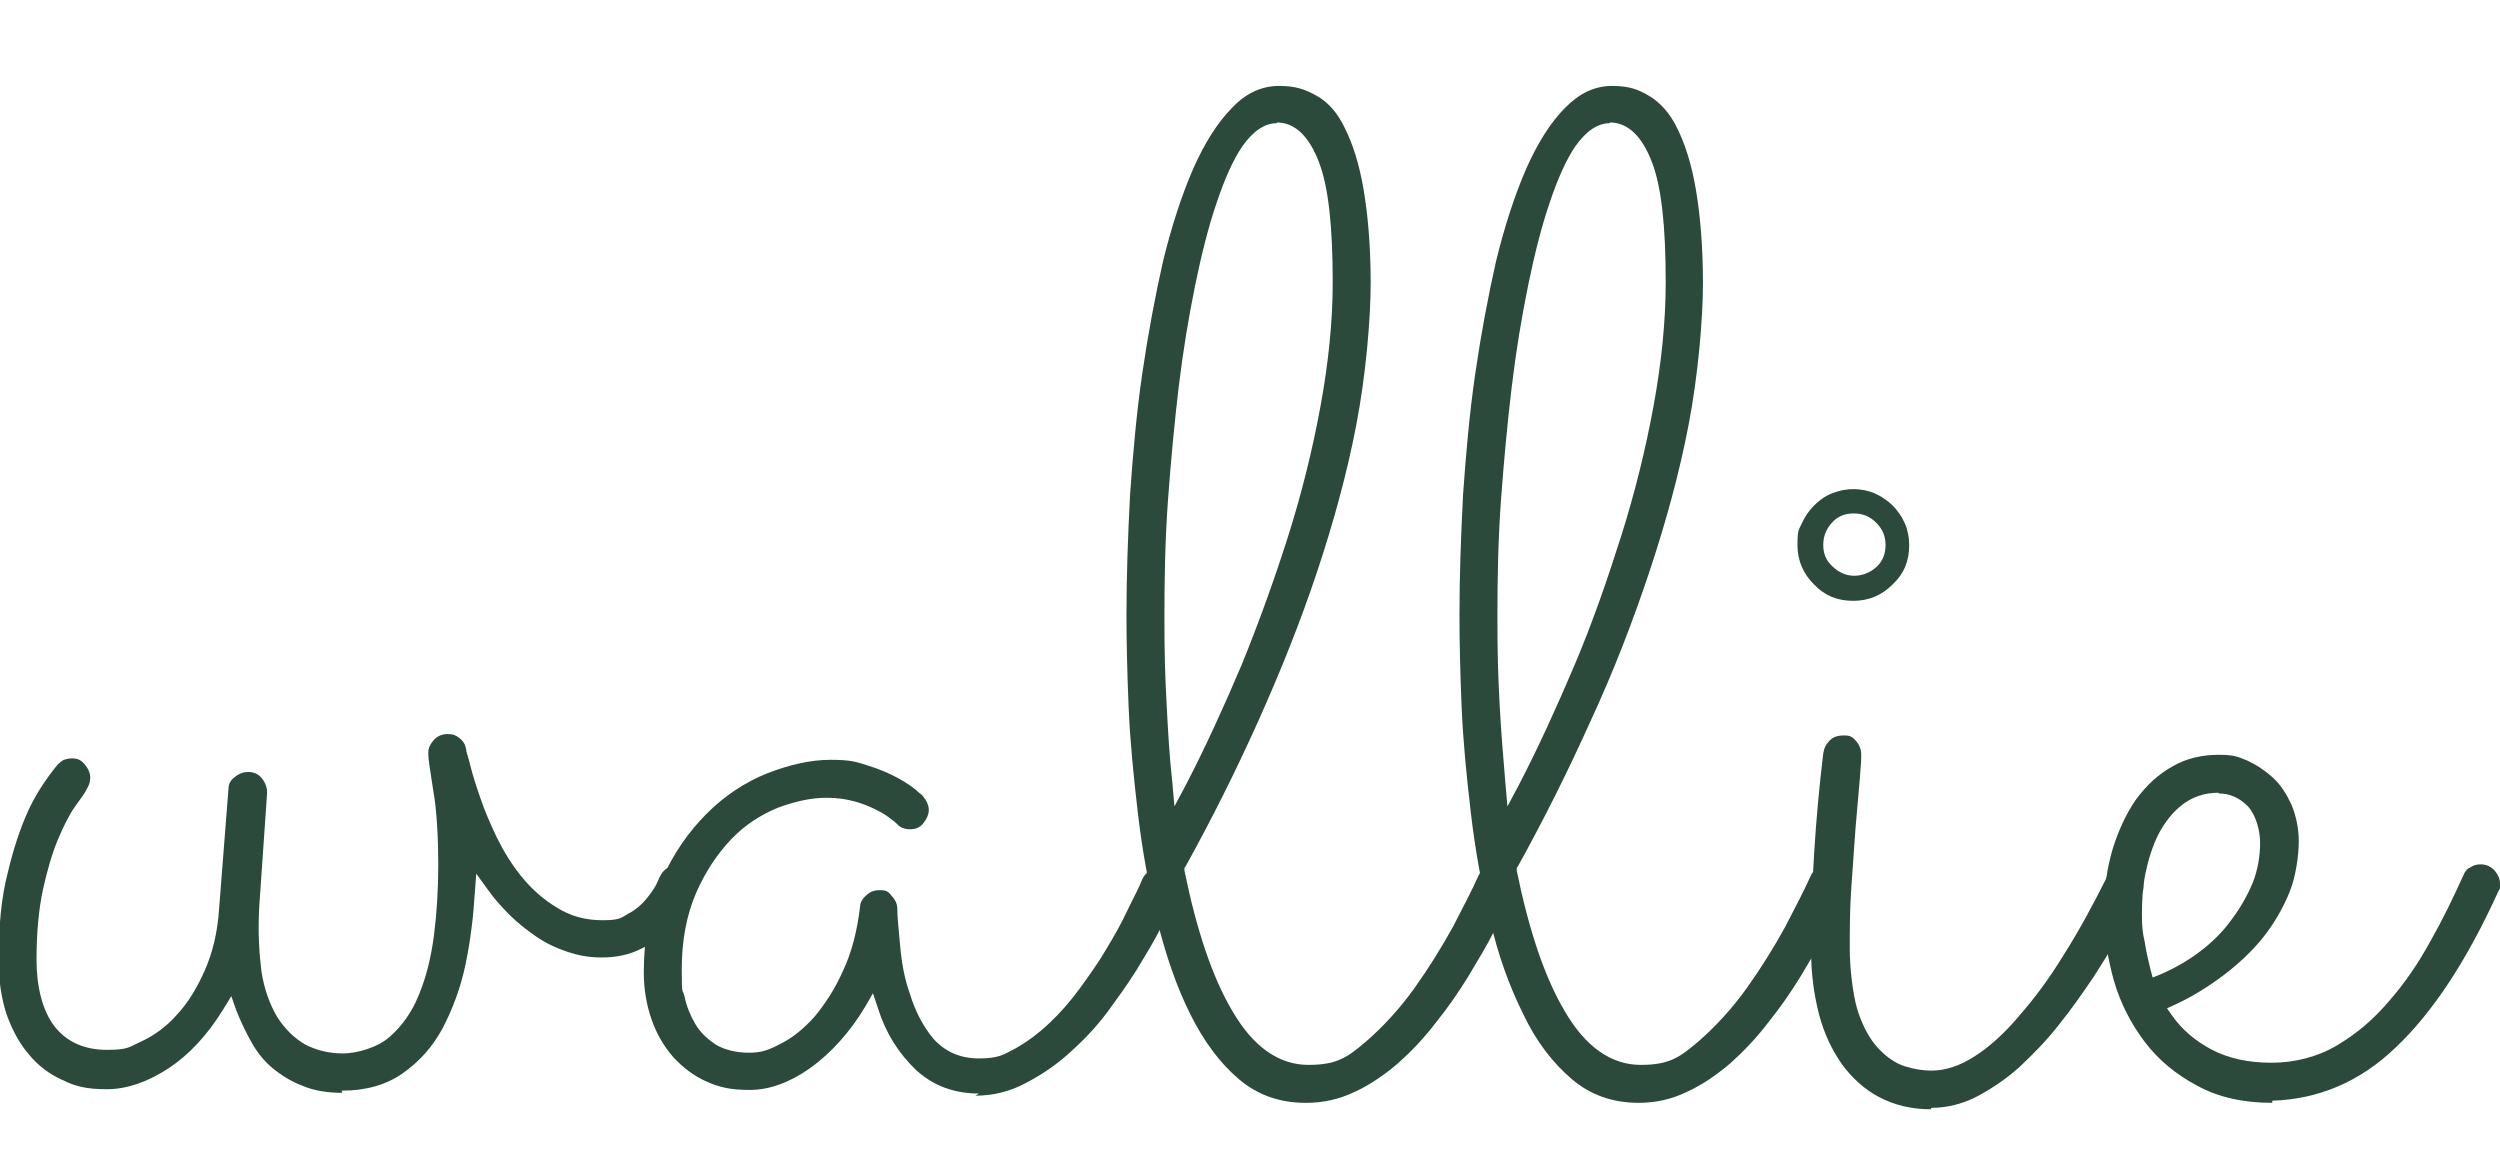
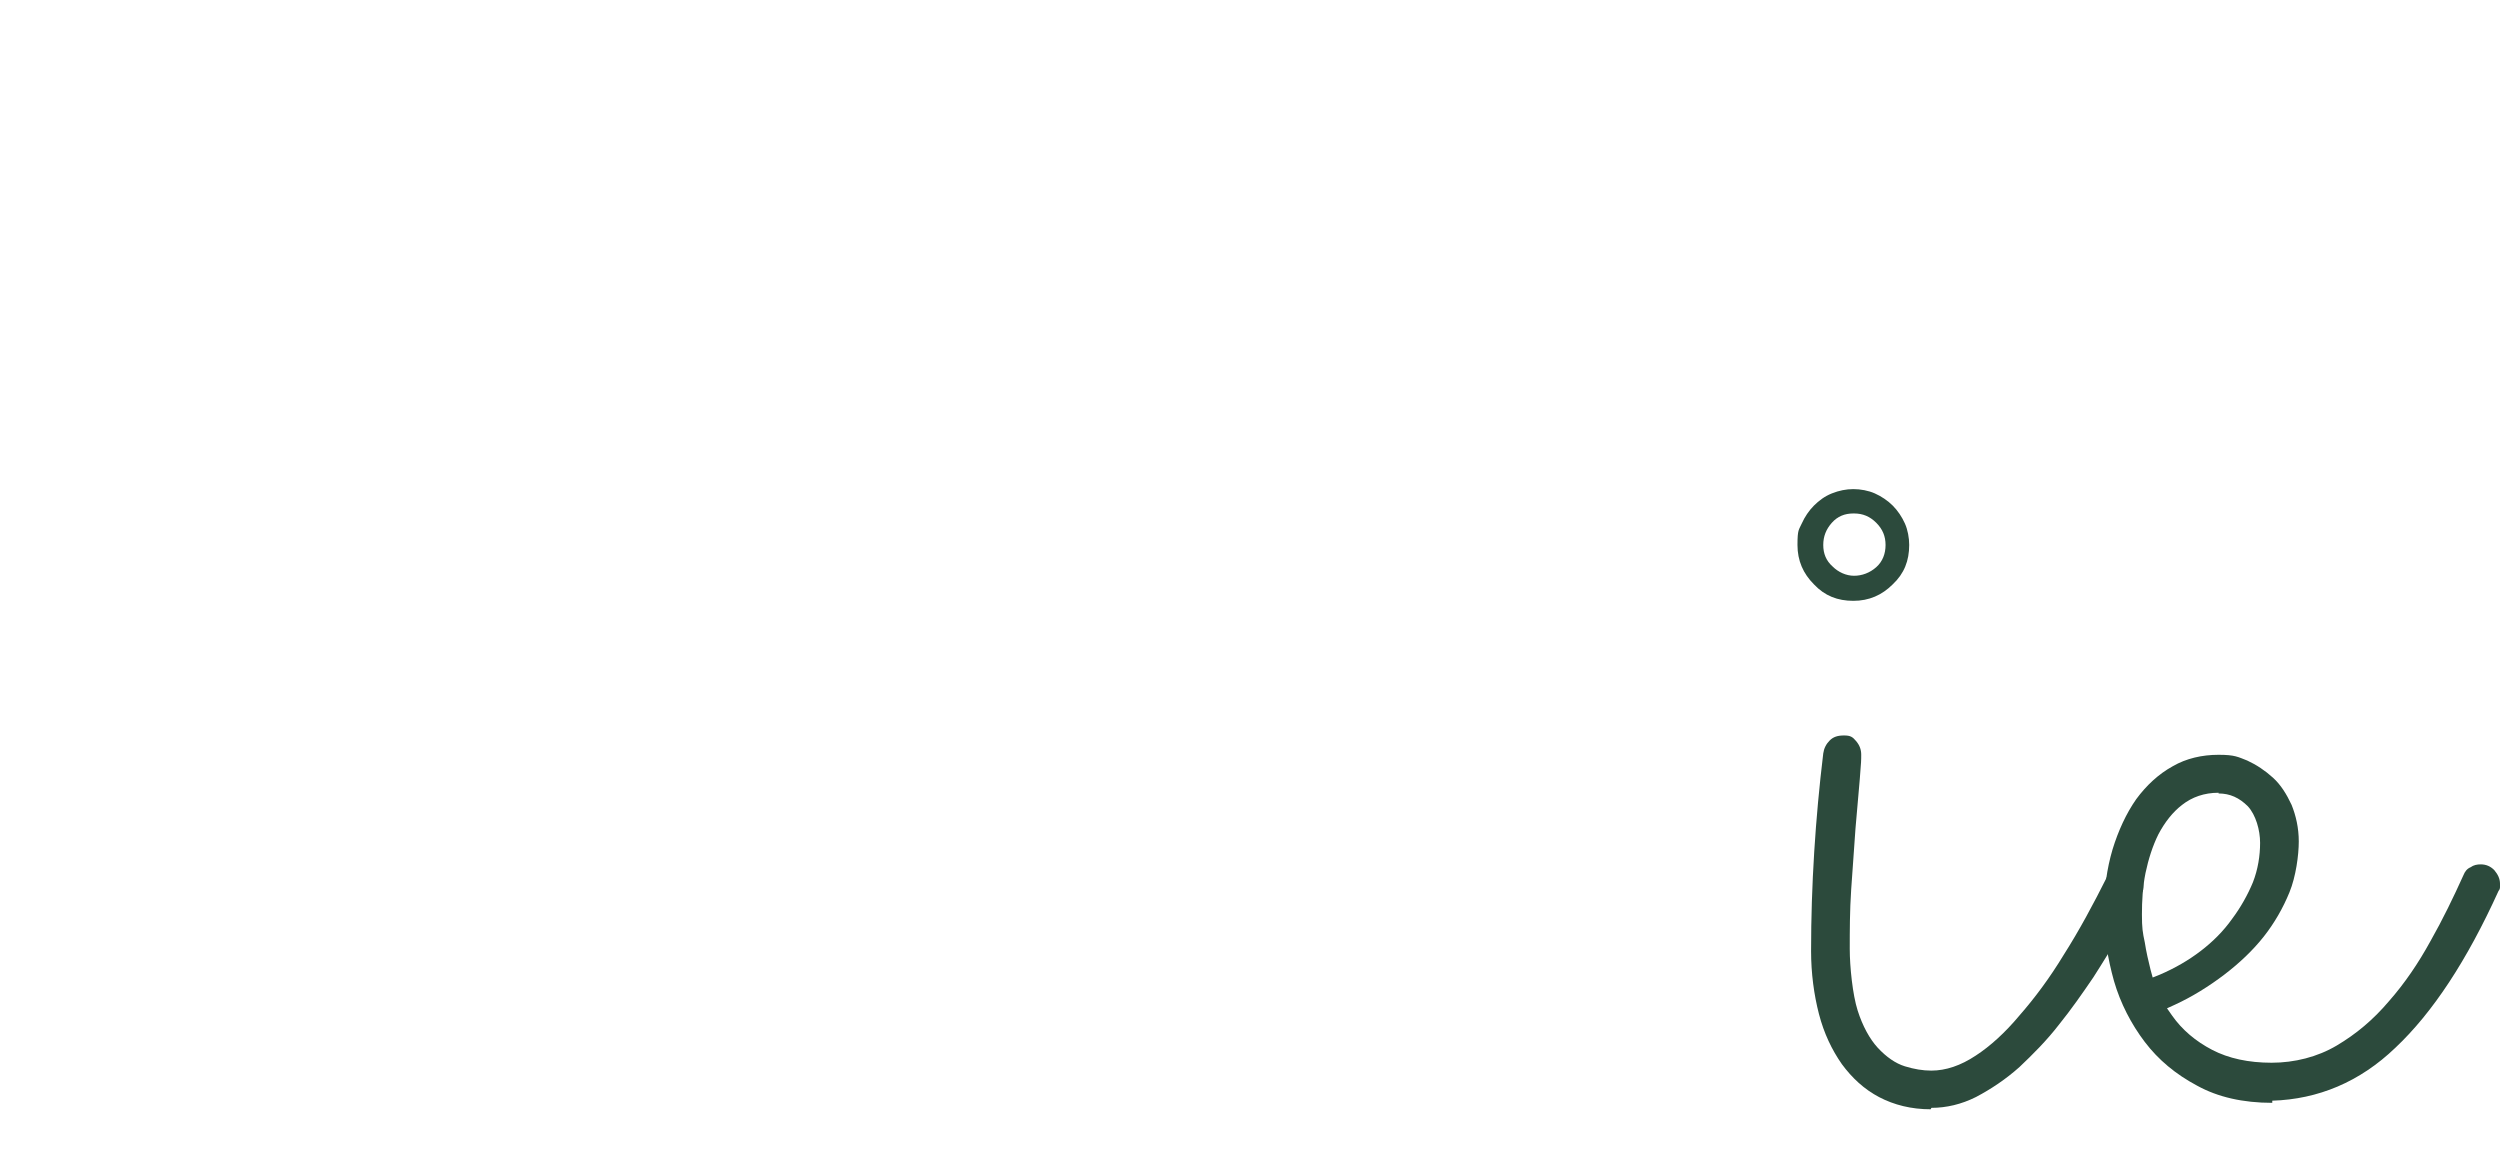
<svg xmlns="http://www.w3.org/2000/svg" id="Layer_1" version="1.1" viewBox="0 0 349.1 161">
  <defs>
    <style>
      .st0 {
        fill: #2c4a3c;
      }
    </style>
  </defs>
-   <path class="st0" d="M47.8,152.6c-2.1,0-4-.3-5.6-1-1.6-.6-3-1.5-4.2-2.5-1.2-1-2.2-2.3-2.9-3.6-.8-1.4-1.5-2.9-2.1-4.4l-.7-2-1.1,1.8c-2.2,3.6-4.8,6.4-7.7,8.3-2.9,1.9-5.8,2.9-8.6,2.9s-4.4-.4-6.2-1.3c-1.8-.8-3.4-2-4.7-3.6-1.3-1.5-2.3-3.4-3.1-5.6-.7-2.2-1.1-4.7-1.1-7.5,0-4.7.4-8.9,1.3-12.3.8-3.4,1.8-6.3,2.8-8.5,1-2.2,2.4-4.4,4.2-6.6.2-.2.5-.4.8-.6.4-.1.7-.2,1.1-.2.8,0,1.3.2,1.8.8.5.6.8,1.2.8,1.9s-.2,1.1-.6,1.8c-.2.4-.7,1.1-1.5,2.2-.8,1.1-1.6,2.7-2.4,4.6-.8,1.9-1.5,4.3-2.1,7-.6,2.8-.9,6.1-.9,9.8s.8,7.1,2.5,9.3c1.7,2.2,4.2,3.3,7.3,3.3s3.1-.4,4.9-1.2c1.7-.8,3.4-2,4.9-3.7,1.5-1.6,2.8-3.7,3.9-6.2,1.1-2.5,1.8-5.4,2-8.7l1.3-16.6c0-.7.3-1.3.9-1.7.6-.5,1.2-.7,1.9-.7s1.4.3,1.8.8c.5.6.8,1.3.8,2.1l-1.1,15.9c-.2,3.5,0,6.5.3,9,.4,2.6,1.2,4.7,2.2,6.4,1.1,1.7,2.4,3,4,3.9,1.6.8,3.3,1.2,5.2,1.2s4.8-.8,6.5-2.3c1.7-1.5,3.1-3.4,4.1-5.9,1-2.4,1.7-5.2,2.1-8.3.4-3.1.6-6.4.6-9.9s-.2-7.6-.7-10.3c-.4-2.6-.7-4.4-.7-5.2s.3-1.3.8-1.9c.5-.5,1.1-.8,1.9-.8s1.2.2,1.7.6c.5.4.8.9.9,1.6,0,.3.3,1,.6,2.3.3,1.2.8,2.8,1.4,4.5.6,1.8,1.4,3.6,2.3,5.5,1,2,2.1,3.8,3.5,5.5,1.4,1.7,3,3.1,4.8,4.2,1.9,1.2,4,1.8,6.4,1.8s2.6-.3,3.6-.9c1-.5,1.8-1.2,2.4-1.9.6-.7,1.1-1.4,1.5-2.1l.5-1.1c.3-.6.6-1,1.1-1.3.4-.3.9-.5,1.4-.5.8,0,1.4.3,1.9.9.5.6.8,1.3.8,1.9s-.2,1.2-.9,2.6c-.6,1.2-1.5,2.4-2.7,3.5-1.1,1.1-2.6,2.1-4.2,2.9-1.6.8-3.4,1.2-5.4,1.2s-3.4-.3-4.9-.8c-1.5-.5-3-1.2-4.3-2.1-1.3-.9-2.6-1.9-3.7-3-1.1-1.1-2.2-2.3-3.1-3.6l-1.6-2.2-.2,2.7c-.2,3.3-.6,6.6-1.3,10-.7,3.3-1.8,6.2-3.2,8.9-1.4,2.6-3.3,4.7-5.6,6.3-2.3,1.6-5.1,2.4-8.5,2.4h0s0,0,0,0Z" />
-   <path class="st0" d="M136.7,152.7c-3.5,0-6.4-1.1-8.8-3.3-2.4-2.3-4.2-5.1-5.3-8.6l-.7-2.1-1.1,1.9c-2.1,3.5-4.7,6.4-7.6,8.5-2.8,2-5.7,3.1-8.5,3.1s-4.3-.4-6.1-1.2c-1.8-.8-3.3-2-4.6-3.4-1.3-1.5-2.3-3.2-3-5.2-.7-2-1.1-4.2-1.1-6.6,0-4.9.8-9.2,2.5-12.9,1.6-3.7,3.8-6.8,6.3-9.3,2.5-2.5,5.4-4.4,8.4-5.6,3.1-1.2,6-1.9,8.9-1.9s3.6.3,5.2.8c1.6.5,3,1.1,4.1,1.7,1.1.6,2,1.2,2.6,1.7.5.5.9.7,1,.9.5.6.8,1.3.8,1.9s-.3,1.3-.8,1.9-1.1.8-1.8.8-1.4-.2-1.9-.8c-.1-.1-.3-.3-1-.8-.5-.4-1.2-.8-2-1.2-.8-.4-1.8-.8-2.9-1.1-1.1-.3-2.4-.5-3.9-.5-2.1,0-4.4.5-6.8,1.4-2.4,1-4.6,2.4-6.5,4.4-1.9,2-3.6,4.5-4.9,7.5-1.3,3-2,6.6-2,10.6s.1,2.6.4,3.9c.3,1.4.8,2.6,1.5,3.8.7,1.2,1.7,2.1,2.9,2.9,1.2.7,2.8,1.1,4.6,1.1s2.8-.4,4.5-1.3c1.6-.8,3.2-2.1,4.7-3.8,1.4-1.7,2.8-3.8,3.9-6.3,1.2-2.5,2-5.6,2.4-9,0-.6.4-1.2.9-1.6.5-.5,1.1-.7,1.9-.7s1.2.2,1.6.8c.5.5.8,1.1.8,1.8,0,1.2.2,2.9.4,5.2.2,2.3.6,4.6,1.4,6.8.7,2.3,1.8,4.4,3.2,6.1,1.6,1.8,3.7,2.8,6.4,2.8s3.4-.5,5.1-1.4c1.6-.9,3.1-2,4.7-3.5,1.5-1.4,2.9-3,4.3-4.9,1.3-1.8,2.6-3.6,3.7-5.5,1.1-1.8,2.1-3.6,2.9-5.3.8-1.7,1.6-3.1,2.1-4.4.2-.5.6-.9,1-1.2.5-.3.9-.4,1.4-.4.8,0,1.4.3,1.9.9.5.6.8,1.3.8,1.9s0,.6-.2,1c-.2.5-.8,1.5-1.6,3.2-.8,1.6-1.8,3.5-3.1,5.6-1.2,2.1-2.7,4.3-4.4,6.6-1.6,2.3-3.5,4.4-5.5,6.2-2,1.9-4.2,3.4-6.5,4.6-2.2,1.2-4.6,1.8-7.1,1.8h0Z" />
-   <path class="st0" d="M182.3,154c-3.6,0-6.7-1.1-9.3-3.3-2.7-2.3-4.9-5.3-6.8-9.1-1.9-3.8-3.4-8.2-4.6-13-1.2-4.9-2.1-9.9-2.7-15s-1.1-10.1-1.3-14.9c-.2-4.8-.3-9.1-.3-12.8,0-5.4.2-11,.5-16.8.4-5.7.9-11.4,1.7-16.9.8-5.5,1.8-10.8,2.9-15.7,1.2-4.9,2.6-9.2,4.2-12.9,1.6-3.6,3.4-6.5,5.5-8.6,1.9-2,4.1-3,6.5-3s3.7.5,5.3,1.4,2.9,2.4,3.9,4.5c1.1,2.2,2,5,2.6,8.5.6,3.5,1,7.9,1,13.1s-.7,13-2,19.8c-1.3,6.8-3.2,13.7-5.5,20.6-2.3,6.9-5.1,13.9-8.2,20.8-3.1,6.9-6.5,13.7-10.1,20.2l-.2.3v.4c1.7,8.3,3.9,14.9,6.7,19.6,2.9,5,6.5,7.5,10.6,7.5s5.5-1.1,8.1-3.3c2.4-2.1,4.7-4.6,6.7-7.4,2-2.8,3.8-5.7,5.4-8.6,1.5-2.9,2.7-5.2,3.5-7,.2-.5.5-.8,1-1.1.4-.3.9-.4,1.4-.4.8,0,1.4.3,1.9.8.5.6.8,1.2.8,2s0,.5-.3,1.2c-.7,1.4-1.6,3.2-2.6,5.2-1,2-2.3,4.1-3.6,6.3-1.3,2.1-2.8,4.3-4.5,6.4-1.6,2.1-3.4,4-5.3,5.7-1.9,1.6-3.9,3-6.1,4-2.1,1-4.3,1.5-6.7,1.5h0s0,0,0,0ZM178.3,17.2c-1.7,0-3.3,1.1-4.8,3.2-1.3,1.9-2.5,4.6-3.6,7.9-1.1,3.2-2.1,7.1-3,11.5-.9,4.4-1.7,9.2-2.3,14.2-.6,5-1.1,10.4-1.5,15.8-.4,5.5-.5,11-.5,16.4s.1,8.1.3,12c.2,3.8.4,7.5.8,11l.3,3.4,1.6-3c2.7-5.2,5.3-10.9,7.8-16.8,2.4-5.9,4.6-12,6.5-18,1.9-6,3.4-12.1,4.5-18.1,1.1-6,1.7-11.8,1.7-17.3,0-7.8-.6-13.3-1.9-16.7-1.4-3.7-3.4-5.6-5.9-5.6h0Z" />
-   <path class="st0" d="M228.8,154c-3.6,0-6.7-1.1-9.3-3.3-2.7-2.3-5-5.3-6.8-9.1-1.9-3.8-3.5-8.2-4.6-13-1.2-4.9-2.1-9.9-2.7-15-.6-5.1-1.1-10.1-1.3-14.9-.2-4.8-.3-9.1-.3-12.8,0-5.4.2-11,.5-16.8.4-5.7.9-11.4,1.7-16.9.8-5.5,1.8-10.8,2.9-15.7,1.2-4.9,2.6-9.2,4.2-12.9,1.6-3.6,3.4-6.5,5.5-8.6,2-2,4.1-3,6.5-3s3.7.5,5.2,1.4,2.9,2.4,3.9,4.5c1.1,2.2,2,5,2.6,8.5.6,3.5,1,7.9,1,13.1s-.7,13-2,19.8c-1.3,6.8-3.2,13.7-5.5,20.6-2.3,6.9-5,13.9-8.2,20.8-3.1,6.9-6.5,13.7-10.1,20.2l-.2.3v.4c1.7,8.3,3.9,14.9,6.7,19.6,2.9,5,6.5,7.5,10.6,7.5s5.5-1.1,8.1-3.3c2.4-2.1,4.7-4.6,6.7-7.4,2-2.8,3.8-5.7,5.4-8.6,1.5-2.9,2.7-5.2,3.5-7,.2-.5.5-.8,1-1.1.4-.3.9-.4,1.4-.4.8,0,1.4.3,1.9.8.5.6.8,1.2.8,2s0,.5-.3,1.2c-.7,1.4-1.6,3.2-2.6,5.2-1,2-2.3,4.1-3.6,6.3-1.3,2.1-2.8,4.3-4.5,6.4-1.6,2.1-3.4,4-5.3,5.7-1.9,1.6-3.9,3-6.1,4-2.1,1-4.3,1.5-6.7,1.5h0s0,0,0,0ZM224.8,17.2c-1.7,0-3.3,1.1-4.8,3.2-1.3,1.9-2.5,4.6-3.6,7.9-1.1,3.2-2.1,7.1-3,11.5-.9,4.4-1.7,9.2-2.3,14.2s-1.1,10.4-1.5,15.8c-.4,5.5-.5,11-.5,16.4s.1,8.1.3,12c.2,3.8.5,7.5.8,11l.3,3.4,1.6-3c2.7-5.2,5.3-10.9,7.8-16.8,2.5-5.9,4.6-12,6.5-18,1.9-6,3.4-12.1,4.5-18.1,1.1-6,1.7-11.8,1.7-17.3,0-7.8-.6-13.3-1.9-16.7-1.4-3.7-3.4-5.6-5.9-5.6h0Z" />
  <path class="st0" d="M269.6,154.9c-2.7,0-5.1-.6-7.2-1.7-2.1-1.1-3.8-2.7-5.2-4.6-1.4-2-2.5-4.3-3.2-7-.7-2.7-1.1-5.7-1.1-8.8,0-9.2.6-18.5,1.7-27.6.1-.7.4-1.3.9-1.8.5-.5,1.1-.7,2-.7s1.2.2,1.7.8c.5.6.7,1.2.7,1.9s0,1-.2,3.4l-.6,6.9c-.2,2.7-.4,5.5-.6,8.5-.2,3-.2,5.8-.2,8.3s.4,6.4,1.1,8.6c.7,2.2,1.7,4,2.8,5.2,1.2,1.3,2.5,2.2,3.8,2.6,1.3.4,2.5.6,3.7.6,2,0,4.1-.7,6.2-2.1,2-1.3,4.1-3.2,6.1-5.6,2.1-2.4,4.2-5.2,6.2-8.5,2.1-3.3,4.1-7,6.1-11,.2-.5.6-.8,1-1.1.4-.3.9-.4,1.4-.4.8,0,1.3.3,1.8.8.5.6.8,1.2.8,1.9s0,.9-.2,1.1c-.8,1.5-1.8,3.3-2.9,5.4-1.1,2.1-2.5,4.3-3.9,6.5-1.5,2.2-3.1,4.5-4.8,6.6-1.7,2.2-3.6,4.1-5.5,5.9-1.9,1.7-4,3.1-6.1,4.2-2,1-4.1,1.5-6.2,1.5h0s0,0,0,0ZM258.8,83.9c-2.2,0-4-.7-5.5-2.3-1.5-1.5-2.3-3.3-2.3-5.5s.2-2.1.6-3c.4-.9,1-1.8,1.7-2.5.7-.7,1.5-1.3,2.5-1.7s2-.6,3-.6,2.1.2,3,.6c.9.4,1.8,1,2.5,1.7.7.7,1.3,1.6,1.7,2.5.4.9.6,2,.6,3,0,2.2-.7,4-2.3,5.5-1.5,1.5-3.3,2.3-5.5,2.3h0ZM258.8,71.7c-1.2,0-2.2.4-3,1.3-.8.9-1.2,1.9-1.2,3.1s.4,2.2,1.3,3c.8.8,1.9,1.3,3,1.3s2.2-.4,3.1-1.2c.9-.8,1.3-1.9,1.3-3.1s-.4-2.2-1.3-3.1-1.9-1.3-3.1-1.3h0Z" />
-   <path class="st0" d="M317.3,154c-4.1,0-7.6-.8-10.5-2.4-3-1.6-5.4-3.6-7.3-6.1-1.9-2.5-3.4-5.4-4.3-8.5-.9-3.2-1.4-6.4-1.4-9.6s.4-6.1,1.2-8.8c.8-2.6,1.9-5,3.3-7,1.4-1.9,3.1-3.5,5.1-4.6,1.9-1.1,4.1-1.6,6.4-1.6s2.7.3,4,.8c1.3.6,2.5,1.4,3.6,2.4,1.1,1,1.9,2.3,2.6,3.8.6,1.5,1,3.2,1,5.1s-.4,4.9-1.3,7.1c-.9,2.2-2.1,4.3-3.6,6.2-1.5,1.9-3.4,3.7-5.5,5.3-2.1,1.6-4.5,3.1-6.9,4.2l-1.1.5.7,1c1.4,2,3.3,3.6,5.6,4.8,2.3,1.2,5.1,1.8,8.3,1.8s6.4-.8,9.1-2.4c2.7-1.6,5.1-3.6,7.3-6.2,2.2-2.5,4.1-5.3,5.8-8.4,1.7-3,3.2-6.1,4.6-9.2.2-.5.5-.9,1-1.1.4-.3.9-.4,1.4-.4.8,0,1.4.3,1.9.8.5.6.8,1.2.8,1.9s0,.5,0,.5c0,.2-.1.4-.2.5-4.4,9.7-9.2,17-14.4,21.9-5,4.8-10.8,7.2-17.2,7.4h0s0,0,0,0ZM309.8,110.7c-2,0-3.7.6-5.1,1.7-1.3,1-2.4,2.4-3.3,4.1-.8,1.6-1.4,3.5-1.8,5.4-.4,2-.5,3.9-.5,5.8s.1,2.5.4,3.9c.2,1.3.5,2.6.8,3.8l.3,1.1,1-.4c2.1-.9,4-2,5.7-3.3,1.7-1.3,3.2-2.8,4.4-4.5,1.2-1.6,2.2-3.4,2.9-5.1.7-1.8,1-3.7,1-5.5s-.6-3.9-1.7-5.1c-1.2-1.2-2.5-1.8-4.1-1.8h0Z" />
+   <path class="st0" d="M317.3,154c-4.1,0-7.6-.8-10.5-2.4-3-1.6-5.4-3.6-7.3-6.1-1.9-2.5-3.4-5.4-4.3-8.5-.9-3.2-1.4-6.4-1.4-9.6s.4-6.1,1.2-8.8c.8-2.6,1.9-5,3.3-7,1.4-1.9,3.1-3.5,5.1-4.6,1.9-1.1,4.1-1.6,6.4-1.6s2.7.3,4,.8c1.3.6,2.5,1.4,3.6,2.4,1.1,1,1.9,2.3,2.6,3.8.6,1.5,1,3.2,1,5.1s-.4,4.9-1.3,7.1c-.9,2.2-2.1,4.3-3.6,6.2-1.5,1.9-3.4,3.7-5.5,5.3-2.1,1.6-4.5,3.1-6.9,4.2l-1.1.5.7,1c1.4,2,3.3,3.6,5.6,4.8,2.3,1.2,5.1,1.8,8.3,1.8s6.4-.8,9.1-2.4c2.7-1.6,5.1-3.6,7.3-6.2,2.2-2.5,4.1-5.3,5.8-8.4,1.7-3,3.2-6.1,4.6-9.2.2-.5.5-.9,1-1.1.4-.3.9-.4,1.4-.4.8,0,1.4.3,1.9.8.5.6.8,1.2.8,1.9s0,.5,0,.5c0,.2-.1.4-.2.5-4.4,9.7-9.2,17-14.4,21.9-5,4.8-10.8,7.2-17.2,7.4s0,0,0,0ZM309.8,110.7c-2,0-3.7.6-5.1,1.7-1.3,1-2.4,2.4-3.3,4.1-.8,1.6-1.4,3.5-1.8,5.4-.4,2-.5,3.9-.5,5.8s.1,2.5.4,3.9c.2,1.3.5,2.6.8,3.8l.3,1.1,1-.4c2.1-.9,4-2,5.7-3.3,1.7-1.3,3.2-2.8,4.4-4.5,1.2-1.6,2.2-3.4,2.9-5.1.7-1.8,1-3.7,1-5.5s-.6-3.9-1.7-5.1c-1.2-1.2-2.5-1.8-4.1-1.8h0Z" />
</svg>